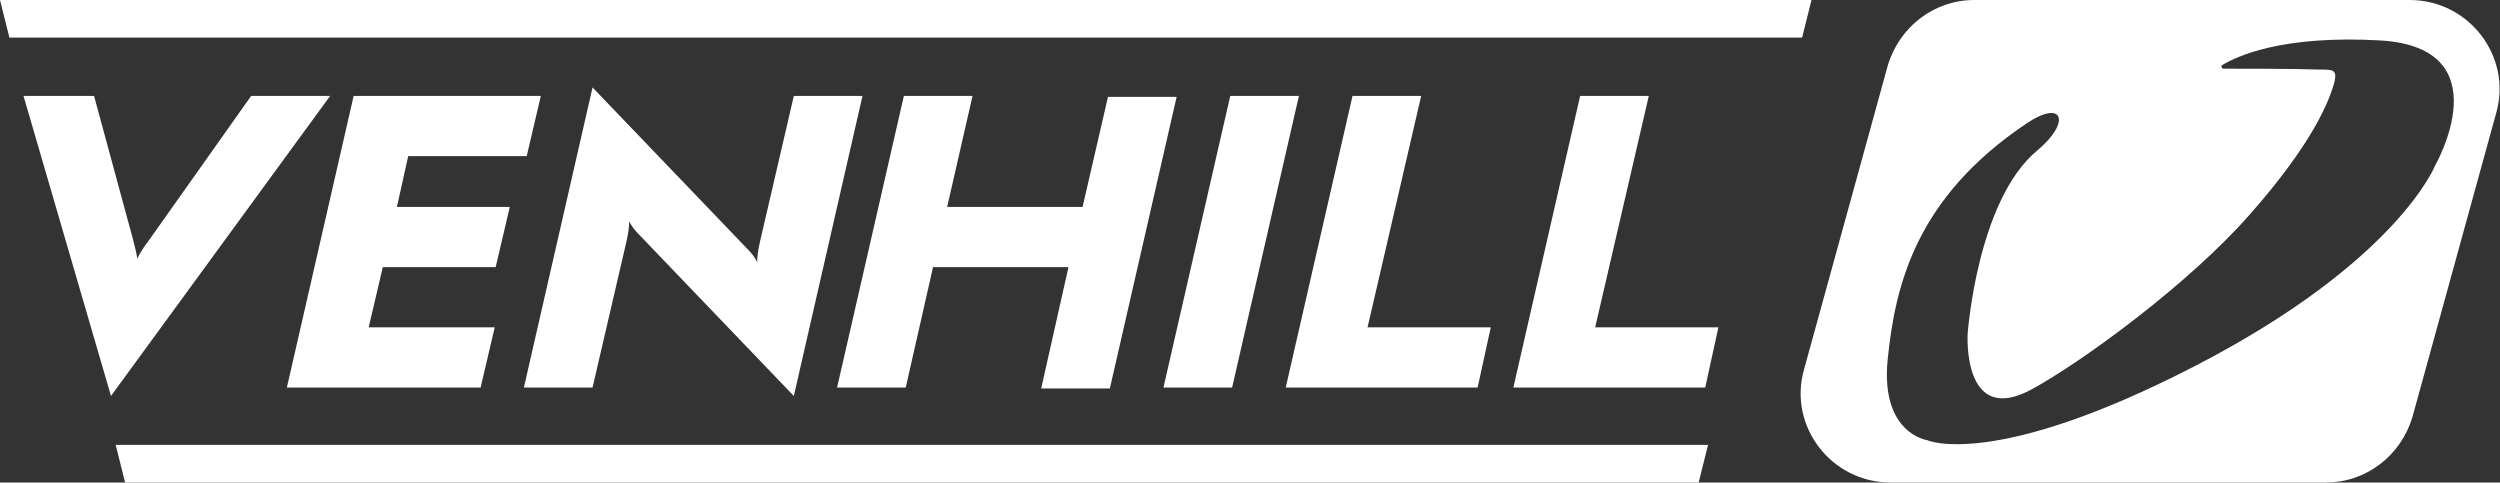
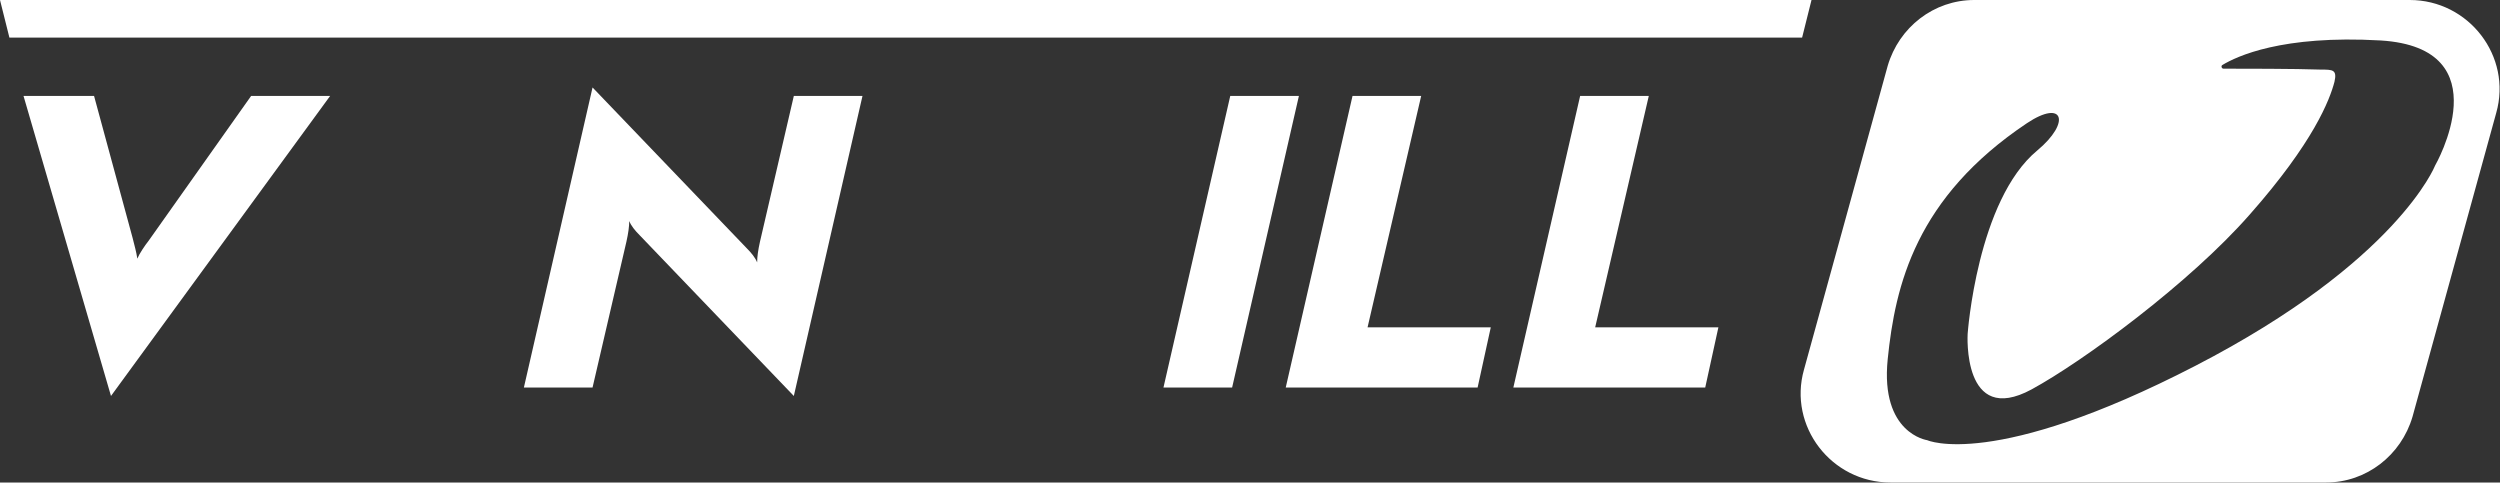
<svg xmlns="http://www.w3.org/2000/svg" version="1.1" id="Layer_1" x="0px" y="0px" viewBox="0 0 265.8 51.3" style="enable-background:new 0 0 265.8 51.3;" xml:space="preserve">
  <rect x="0" y="0" width="265.8" height="51.3" fill="#333333" stroke="none" />
  <style type="text/css">
	.st0{fill:#FFFFFF;}
</style>
  <g>
    <path class="st0" d="M11.8,42.1L2.5,10.2H10l4.1,15.1c0.2,0.8,0.4,1.5,0.5,2.2c0.2-0.5,0.8-1.4,1.2-1.9l10.9-15.4h8.4L11.8,42.1z" />
-     <path class="st0" d="M51.1,41.2H30.5l7.1-31h19.9l-1.5,6.4H43.4L42.2,22h12l-1.5,6.4h-12l-1.5,6.4h13.4L51.1,41.2z" />
    <path class="st0" d="M68,25c-0.5-0.5-0.9-1-1.1-1.5c0,0.6-0.1,1.3-0.3,2.2L63,41.2h-7.3l7.3-31.9l16.4,17.1c0.5,0.5,0.9,1,1.1,1.5   c0-0.6,0.1-1.3,0.3-2.2l3.6-15.5h7.3l-7.3,31.9L68,25z" />
-     <path class="st0" d="M113.6,28.4H99.2l-2.9,12.8H89l7.1-31h7.3L100.7,22h14.4l2.7-11.7h7.3l-7.1,31h-7.3L113.6,28.4z" />
    <path class="st0" d="M130.8,10.2h7.3l-7.1,31h-7.3L130.8,10.2z" />
    <path class="st0" d="M151.1,10.2l-5.7,24.6h13.1l-1.4,6.4h-20.4l7.1-31H151.1z" />
    <path class="st0" d="M175.3,10.2l-5.7,24.6h13.1l-1.4,6.4h-20.4l7.1-31H175.3z" />
  </g>
  <path class="st0" d="M256.2,0h-6.1H216h-6.1c-4.3,0-8,2.9-9.2,7l-8.9,32.3c-1.7,6,2.9,12,9.2,12h6.1h34.1h6.1c4.3,0,8-2.9,9.2-7  l8.9-32.3C267.1,6,262.5,0,256.2,0z M258.9,17.6c0,0-4,10.2-25.5,21.3s-28.5,7.9-28.5,7.9s-5-0.7-4.2-8.6c0.8-7.9,3-17.2,14.8-25.1  c3.9-2.6,4.7-0.1,1.1,2.9c-6.4,5.3-7.4,19.5-7.4,19.5s-0.6,9.9,6.8,5.9c5.5-3,16.8-11.3,23.2-18.6c6.8-7.7,8.5-12.2,9-14.1  c0.3-1.3-0.2-1.3-1.4-1.3c-2.8-0.1-8.5-0.1-10.4-0.1c-0.2,0-0.3-0.3-0.1-0.4c1.5-0.9,6.3-3.2,16.8-2.6  C266.1,5.1,258.9,17.6,258.9,17.6z" />
  <polygon class="st0" points="0,0 1,4 191.5,4 191.6,4 192.6,0 " />
-   <polygon class="st0" points="12.3,47.3 13.3,51.3 180.6,51.3 181.6,47.3 " />
</svg>